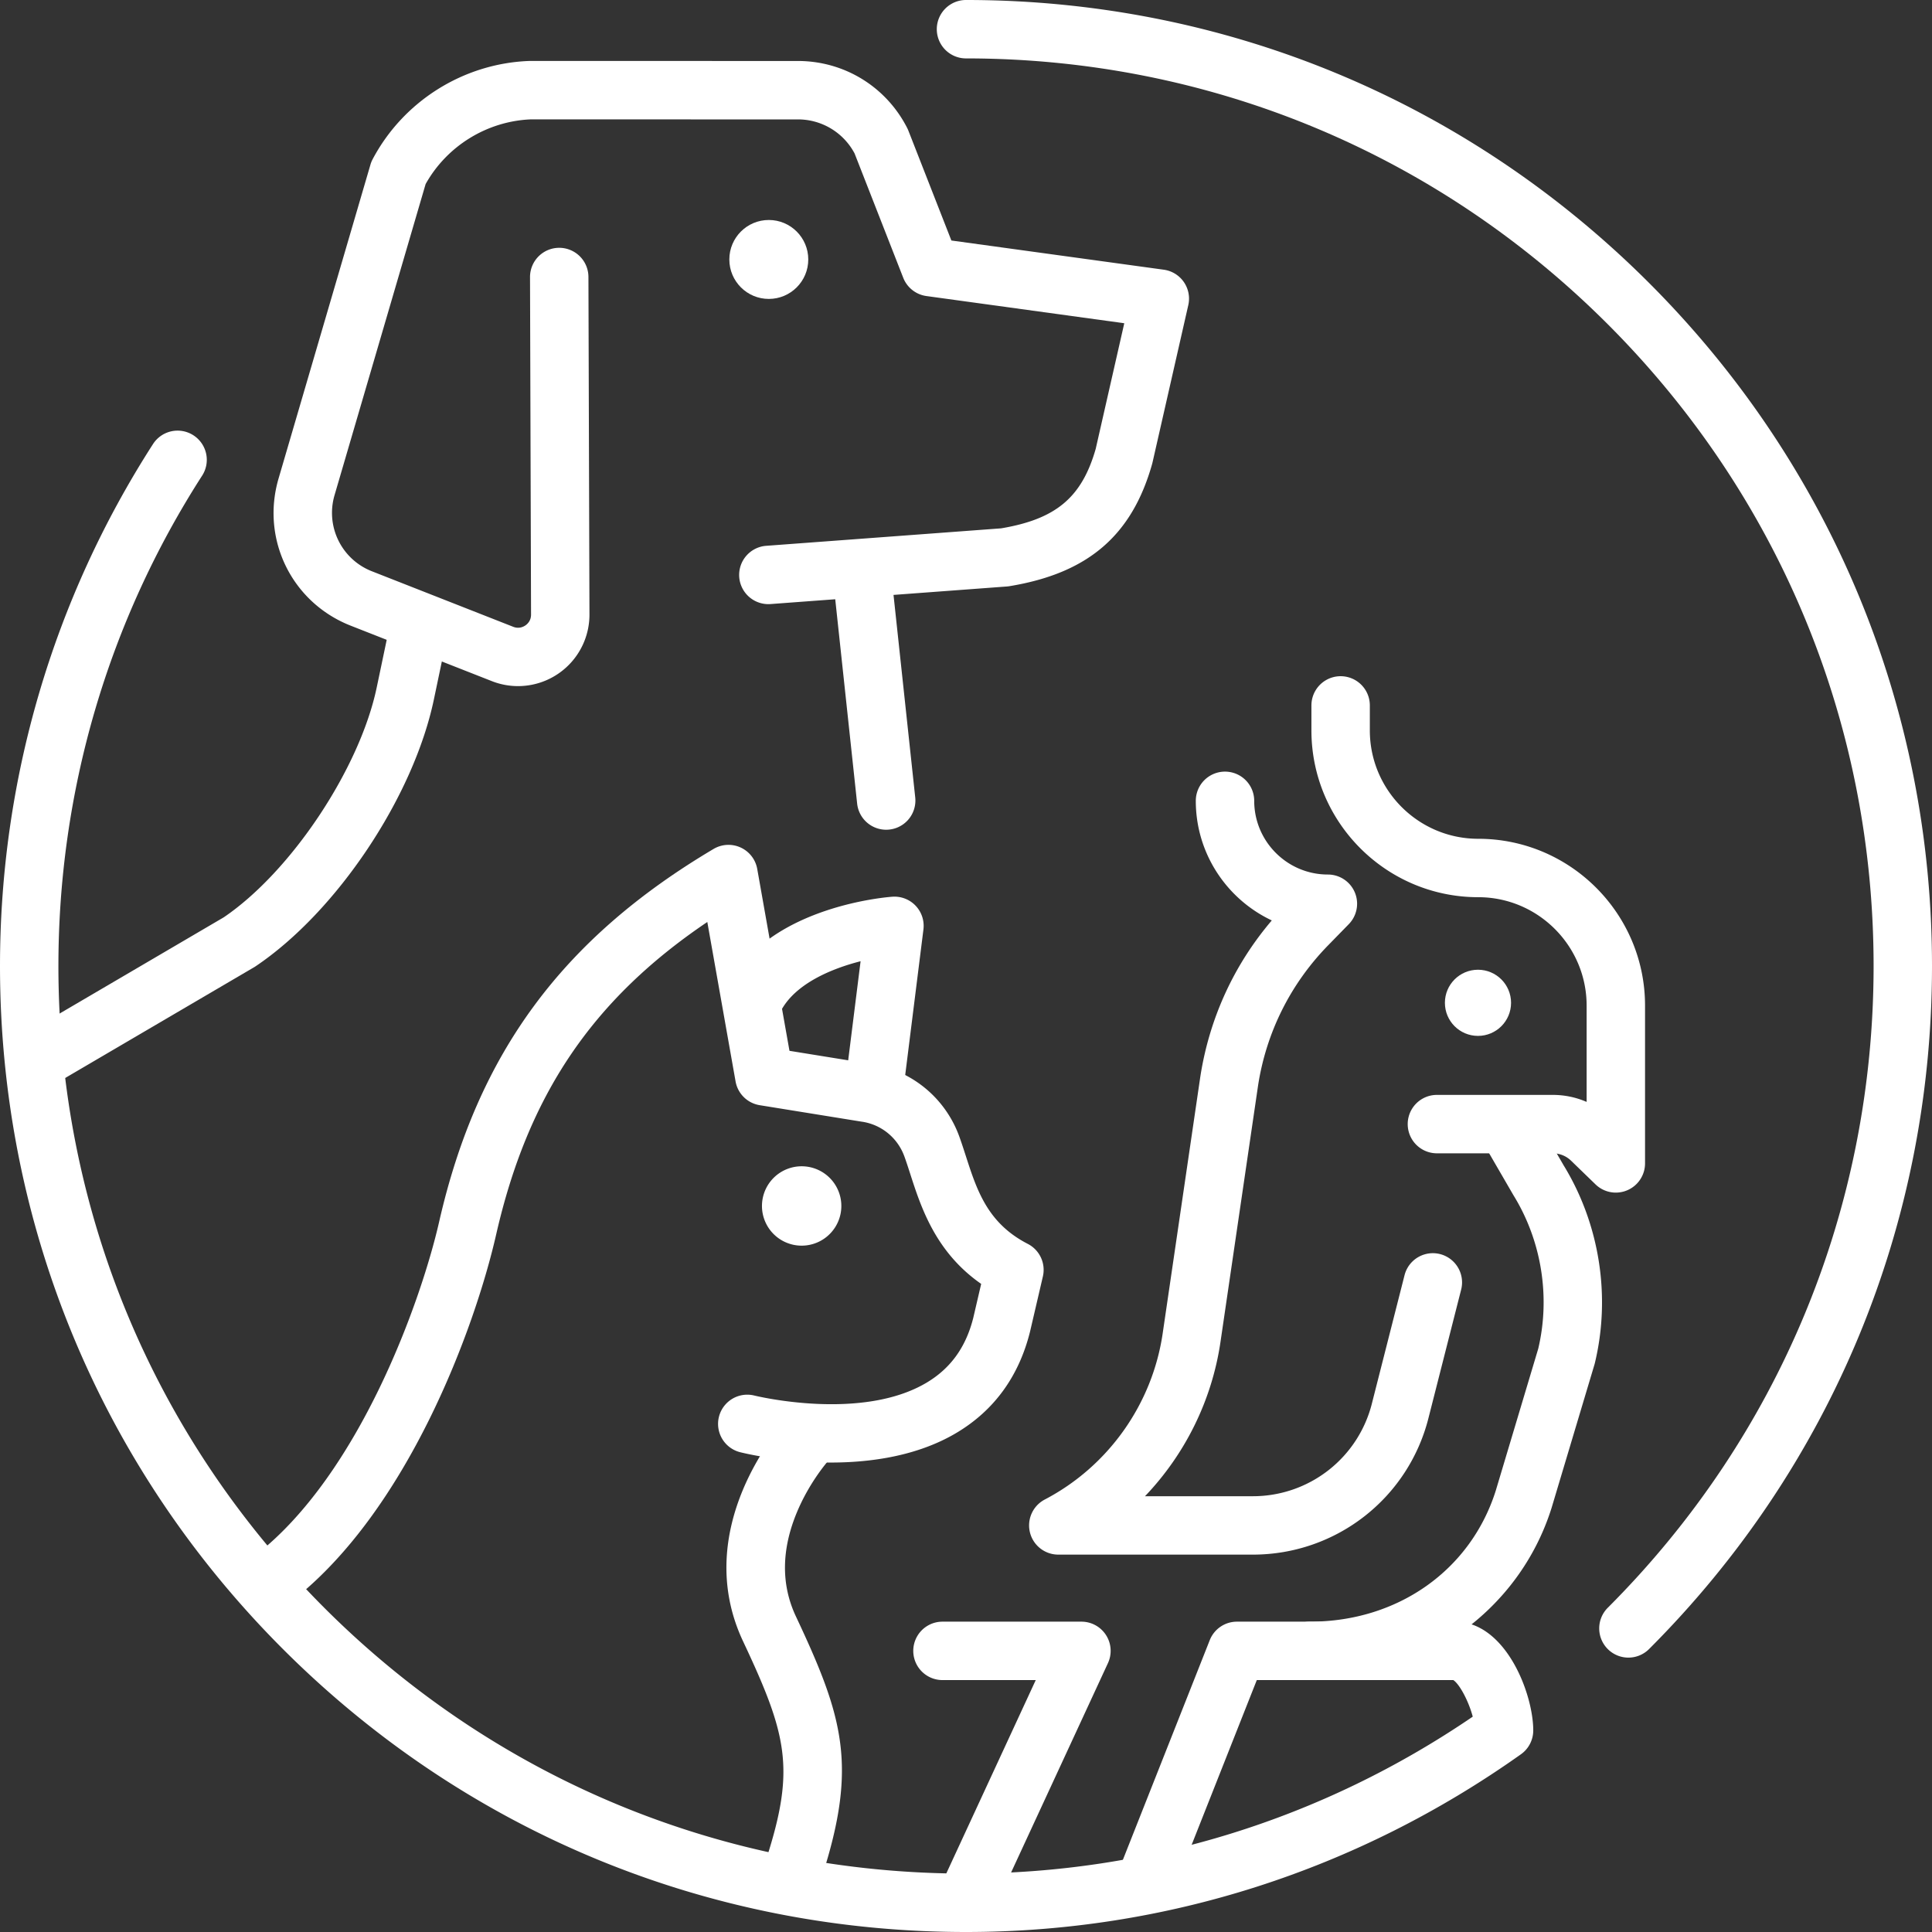
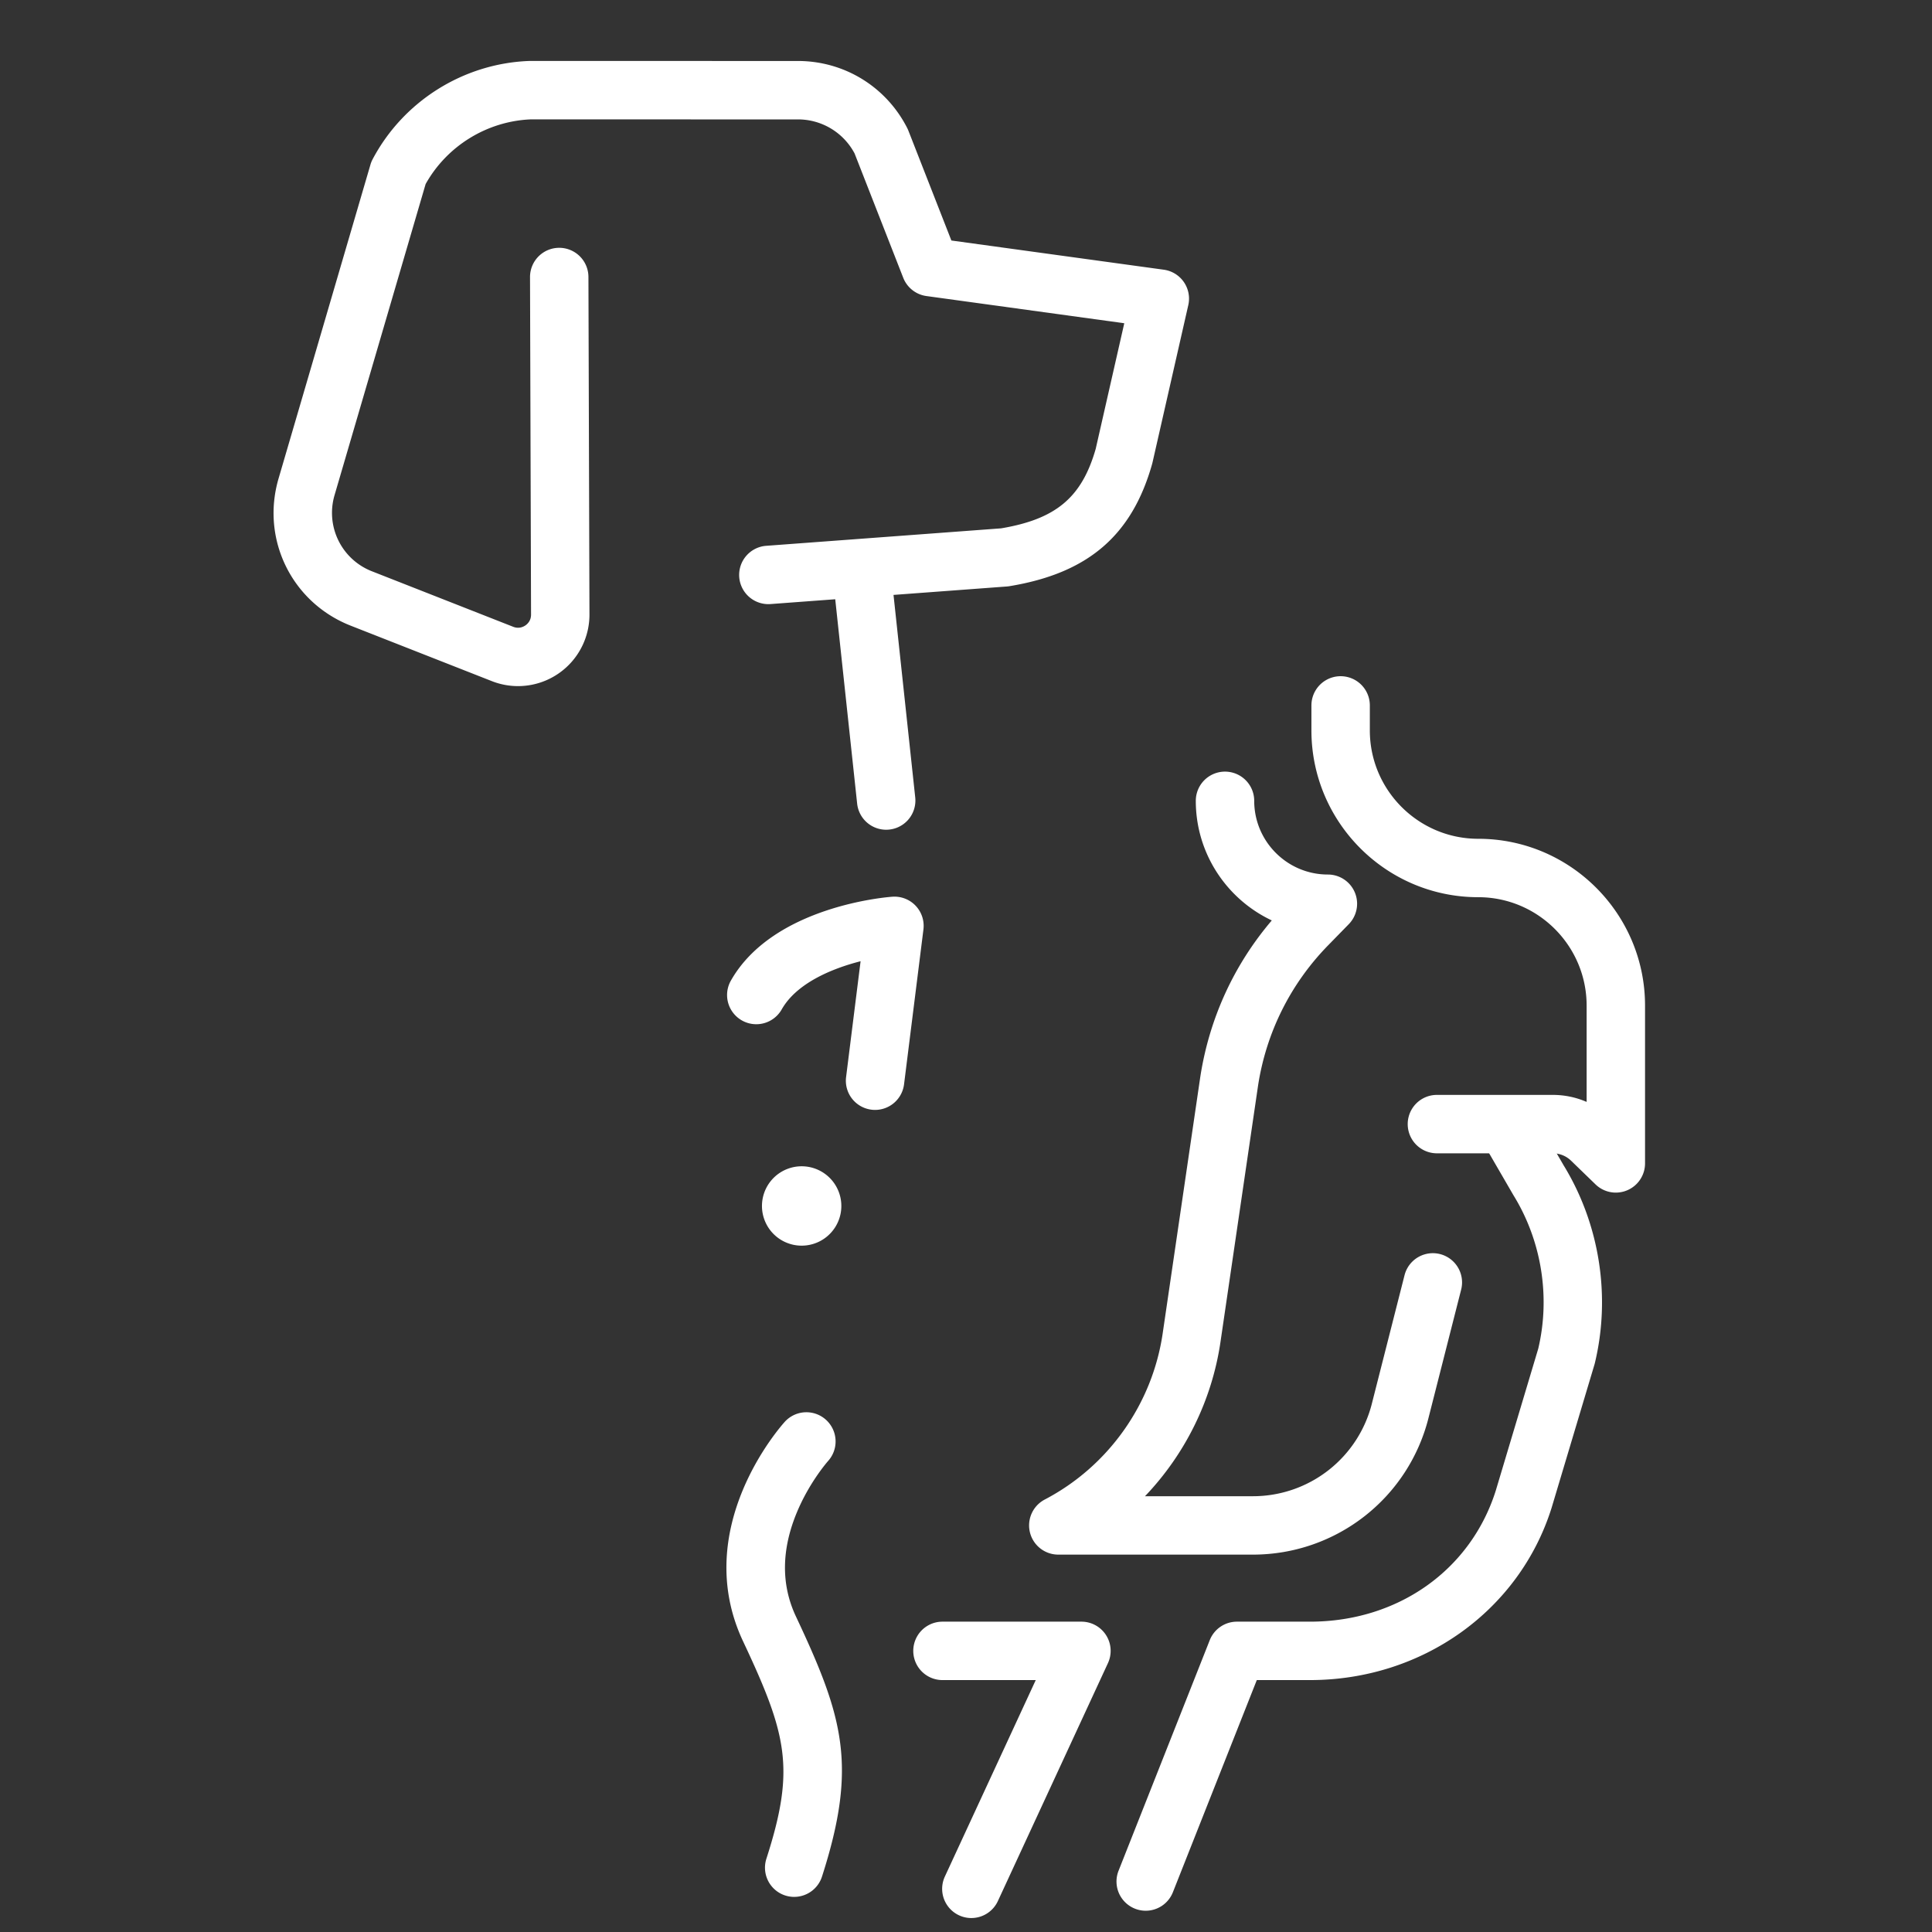
<svg xmlns="http://www.w3.org/2000/svg" data-name="Layer 1" viewBox="0 0 400 400">
  <rect x="0" y="0" width="400" height="400" fill="#333333" stroke="none" />
  <g fill="#fff">
    <path d="M334.542 246.917a6.044 6.044 0 0 1-4.208-1.704l-5.055-4.897a5.423 5.423 0 0 0-3.792-1.535h-23.989a6.047 6.047 0 0 1 0-12.094h23.989c2.446 0 4.823.501 7.007 1.453v-19.942c0-12.375-10.067-22.443-22.442-22.443-19.044 0-34.536-15.492-34.536-34.535v-5.172a6.047 6.047 0 0 1 12.094 0v5.172c0 12.375 10.068 22.442 22.443 22.442 19.043 0 34.535 15.493 34.535 34.536v32.671a6.05 6.05 0 0 1-6.045 6.047Z" />
    <path d="M259.365 321.868h-40.258a6.047 6.047 0 0 1-2.802-11.404c13.138-6.871 22.266-19.73 24.416-34.399l7.799-53.192c1.88-12.062 6.965-23.131 14.792-32.309-9.29-4.375-15.735-13.829-15.735-24.761a6.047 6.047 0 0 1 12.094 0c0 8.414 6.845 15.259 15.258 15.259a6.049 6.049 0 0 1 4.327 10.271l-4.275 4.378c-7.774 7.96-12.787 17.977-14.501 28.972l-7.79 53.138c-1.779 12.129-7.341 23.277-15.633 31.956h22.31a25.399 25.399 0 0 0 24.715-19.373l6.729-26.446a6.047 6.047 0 0 1 11.72 2.982l-6.717 26.399c-4.126 16.778-19.118 28.53-36.445 28.53ZM201.106 397.11a6.047 6.047 0 0 1-5.484-8.587l18.82-40.681H195.13a6.047 6.047 0 0 1 0-12.094h28.772a6.046 6.046 0 0 1 5.487 8.584l-22.792 49.266a6.044 6.044 0 0 1-5.491 3.51Z" />
    <path d="M237.204 395.596c-.74 0-1.492-.136-2.222-.426a6.046 6.046 0 0 1-3.399-7.846l18.887-47.753a6.046 6.046 0 0 1 5.623-3.823h15.131c18.158 0 33.25-10.649 38.459-27.131l8.797-29.4c2.537-10.745.683-22.289-5.099-31.696l-.08-.133-6.488-11.19a6.047 6.047 0 0 1 10.462-6.066l6.451 11.127c7.446 12.159 9.807 27.075 6.476 40.94a7.194 7.194 0 0 1-.086.32l-8.858 29.607-.025.082c-6.71 21.314-26.807 35.634-50.007 35.634h-11.019l-17.375 43.93a6.05 6.05 0 0 1-5.625 3.825Zm87.117-114.81h.008-.008Z" />
-     <circle cx="306" cy="207.622" r="6.849" />
    <path d="M107.251 142.051c-1.826 0-3.662-.339-5.412-1.026l-29.233-11.487c-12.195-4.792-18.615-17.888-14.934-30.463l19.025-64.989c.114-.393.268-.772.46-1.133 6.351-11.982 18.714-19.771 32.264-20.326.083-.003.165-.005.248-.005l55.514.003c9.617 0 18.296 5.326 22.653 13.899.089.175.168.354.24.536l8.896 22.734 43.979 6.046a6.047 6.047 0 0 1 5.073 7.332l-7.412 32.591a6.36 6.36 0 0 1-.077.302c-4.186 14.829-13.301 22.631-29.555 25.298-.176.029-.353.05-.53.064l-48.921 3.638a6.052 6.052 0 0 1-6.479-5.581 6.047 6.047 0 0 1 5.581-6.479l48.648-3.618c11.367-1.918 16.699-6.406 19.577-16.461l5.913-26.001-40.958-5.631a6.045 6.045 0 0 1-4.807-3.787l-10.072-25.738a13.258 13.258 0 0 0-11.75-7.048l-55.383-.003c-9.03.411-17.276 5.516-21.678 13.389l-18.844 64.369a12.982 12.982 0 0 0 7.75 15.81l29.233 11.487c1.159.455 2.07.017 2.511-.284.441-.302 1.18-.993 1.176-2.237l-.212-69.881a6.046 6.046 0 0 1 6.028-6.065h.019a6.048 6.048 0 0 1 6.047 6.028l.212 69.881a14.793 14.793 0 0 1-14.789 14.837Z" />
-     <circle cx="159.173" cy="53.717" r="8.171" />
    <path d="M183.469 171.788a6.047 6.047 0 0 1-6.005-5.403l-4.88-45.513a6.046 6.046 0 0 1 5.367-6.657 6.044 6.044 0 0 1 6.657 5.367l4.88 45.513a6.046 6.046 0 0 1-6.019 6.693ZM181.181 229.795a6.044 6.044 0 0 1-6.007-6.799l3.002-23.983c-6.014 1.537-13.288 4.576-16.347 10.001a6.047 6.047 0 0 1-10.535-5.939c8.747-15.514 32.464-17.349 33.469-17.419a6.044 6.044 0 0 1 6.423 6.782l-4.013 32.06a6.049 6.049 0 0 1-5.993 5.297ZM157.925 248.031a8.217 8.217 0 1 0 16.13 3.142 8.217 8.217 0 0 0-16.13-3.142ZM164.431 392.731a6.047 6.047 0 0 1-5.758-7.9c5.986-18.619 4.319-25.576-4.824-45.005-11.048-23.476 7.886-44.64 8.698-45.53a6.047 6.047 0 0 1 8.946 8.136c-.081.091-3.83 4.315-6.451 10.551-3.274 7.792-3.359 15.09-.252 21.692 9.792 20.808 12.794 30.842 5.394 53.855a6.049 6.049 0 0 1-5.755 4.199Z" />
-     <path d="M56.862 332.623a6.048 6.048 0 0 1-3.735-10.806c21.28-16.686 34.03-52.355 37.799-68.884 7.928-34.768 25.449-58.569 56.813-77.168a6.047 6.047 0 0 1 9.039 4.146l6.674 37.65 16.725 2.704c8.452 1.225 15.513 6.985 18.437 15.044.468 1.293.907 2.651 1.331 3.964 2.319 7.184 4.509 13.971 12.848 18.261a6.047 6.047 0 0 1 3.123 6.748l-2.644 11.358a3.277 3.277 0 0 1-.023.095c-2.307 9.23-7.416 16.261-15.184 20.9-17.928 10.704-43.804 4.288-44.897 4.011a6.047 6.047 0 0 1 2.982-11.72c.435.107 22.231 5.403 35.744-2.69 4.946-2.963 8.09-7.341 9.611-13.386l1.637-7.033c-9.467-6.597-12.453-15.851-14.705-22.828-.41-1.268-.796-2.466-1.192-3.555-1.403-3.867-4.787-6.628-8.833-7.204l-.114-.017-21.016-3.397a6.047 6.047 0 0 1-4.989-4.914l-5.852-33.014c-23.898 16.13-37.154 35.919-43.724 64.735-4.401 19.303-18.227 56.972-42.127 75.713a6.02 6.02 0 0 1-3.726 1.287ZM9.535 224.549a6.047 6.047 0 0 1-3.064-11.263l39.848-23.361c13.959-9.466 28.15-30.778 31.68-47.613l2.759-13.153a6.05 6.05 0 0 1 7.159-4.676 6.048 6.048 0 0 1 4.677 7.159l-2.759 13.153c-4.24 20.21-20.112 43.97-36.92 55.268a5.963 5.963 0 0 1-.315.198l-40.013 23.458c-.96.563-2.013.83-3.052.83Z" />
  </g>
-   <path fill="#fff" d="M337.146 343.192a6.047 6.047 0 0 1-4.275-10.322c35.491-35.491 55.037-82.679 55.037-132.87s-19.546-97.379-55.037-132.871S250.192 12.093 200 12.093a6.047 6.047 0 0 1 0-12.094c53.422 0 103.646 20.804 141.421 58.579C379.196 96.353 400 146.577 400 199.999s-20.804 103.646-58.579 141.421a6.03 6.03 0 0 1-4.275 1.77ZM200 400c-53.422 0-103.646-20.804-141.421-58.578C20.804 303.647 0 253.422 0 200c0-38.48 10.956-75.849 31.682-108.067a6.045 6.045 0 0 1 8.356-1.814 6.045 6.045 0 0 1 1.814 8.356c-19.469 30.262-29.759 65.369-29.759 101.524 0 50.191 19.546 97.379 55.037 132.87s82.679 55.037 132.87 55.037c37.527 0 73.722-11.222 104.917-32.491-.84-3.18-2.723-6.735-4.03-7.574h-29.665a6.047 6.047 0 0 1 0-12.094h30.017c10.484 0 16.204 14.88 16.204 22.524a6.048 6.048 0 0 1-2.547 4.931C280.979 387.276 241.249 400 199.998 400Zm101.24-52.158h.008-.008Z" />
</svg>